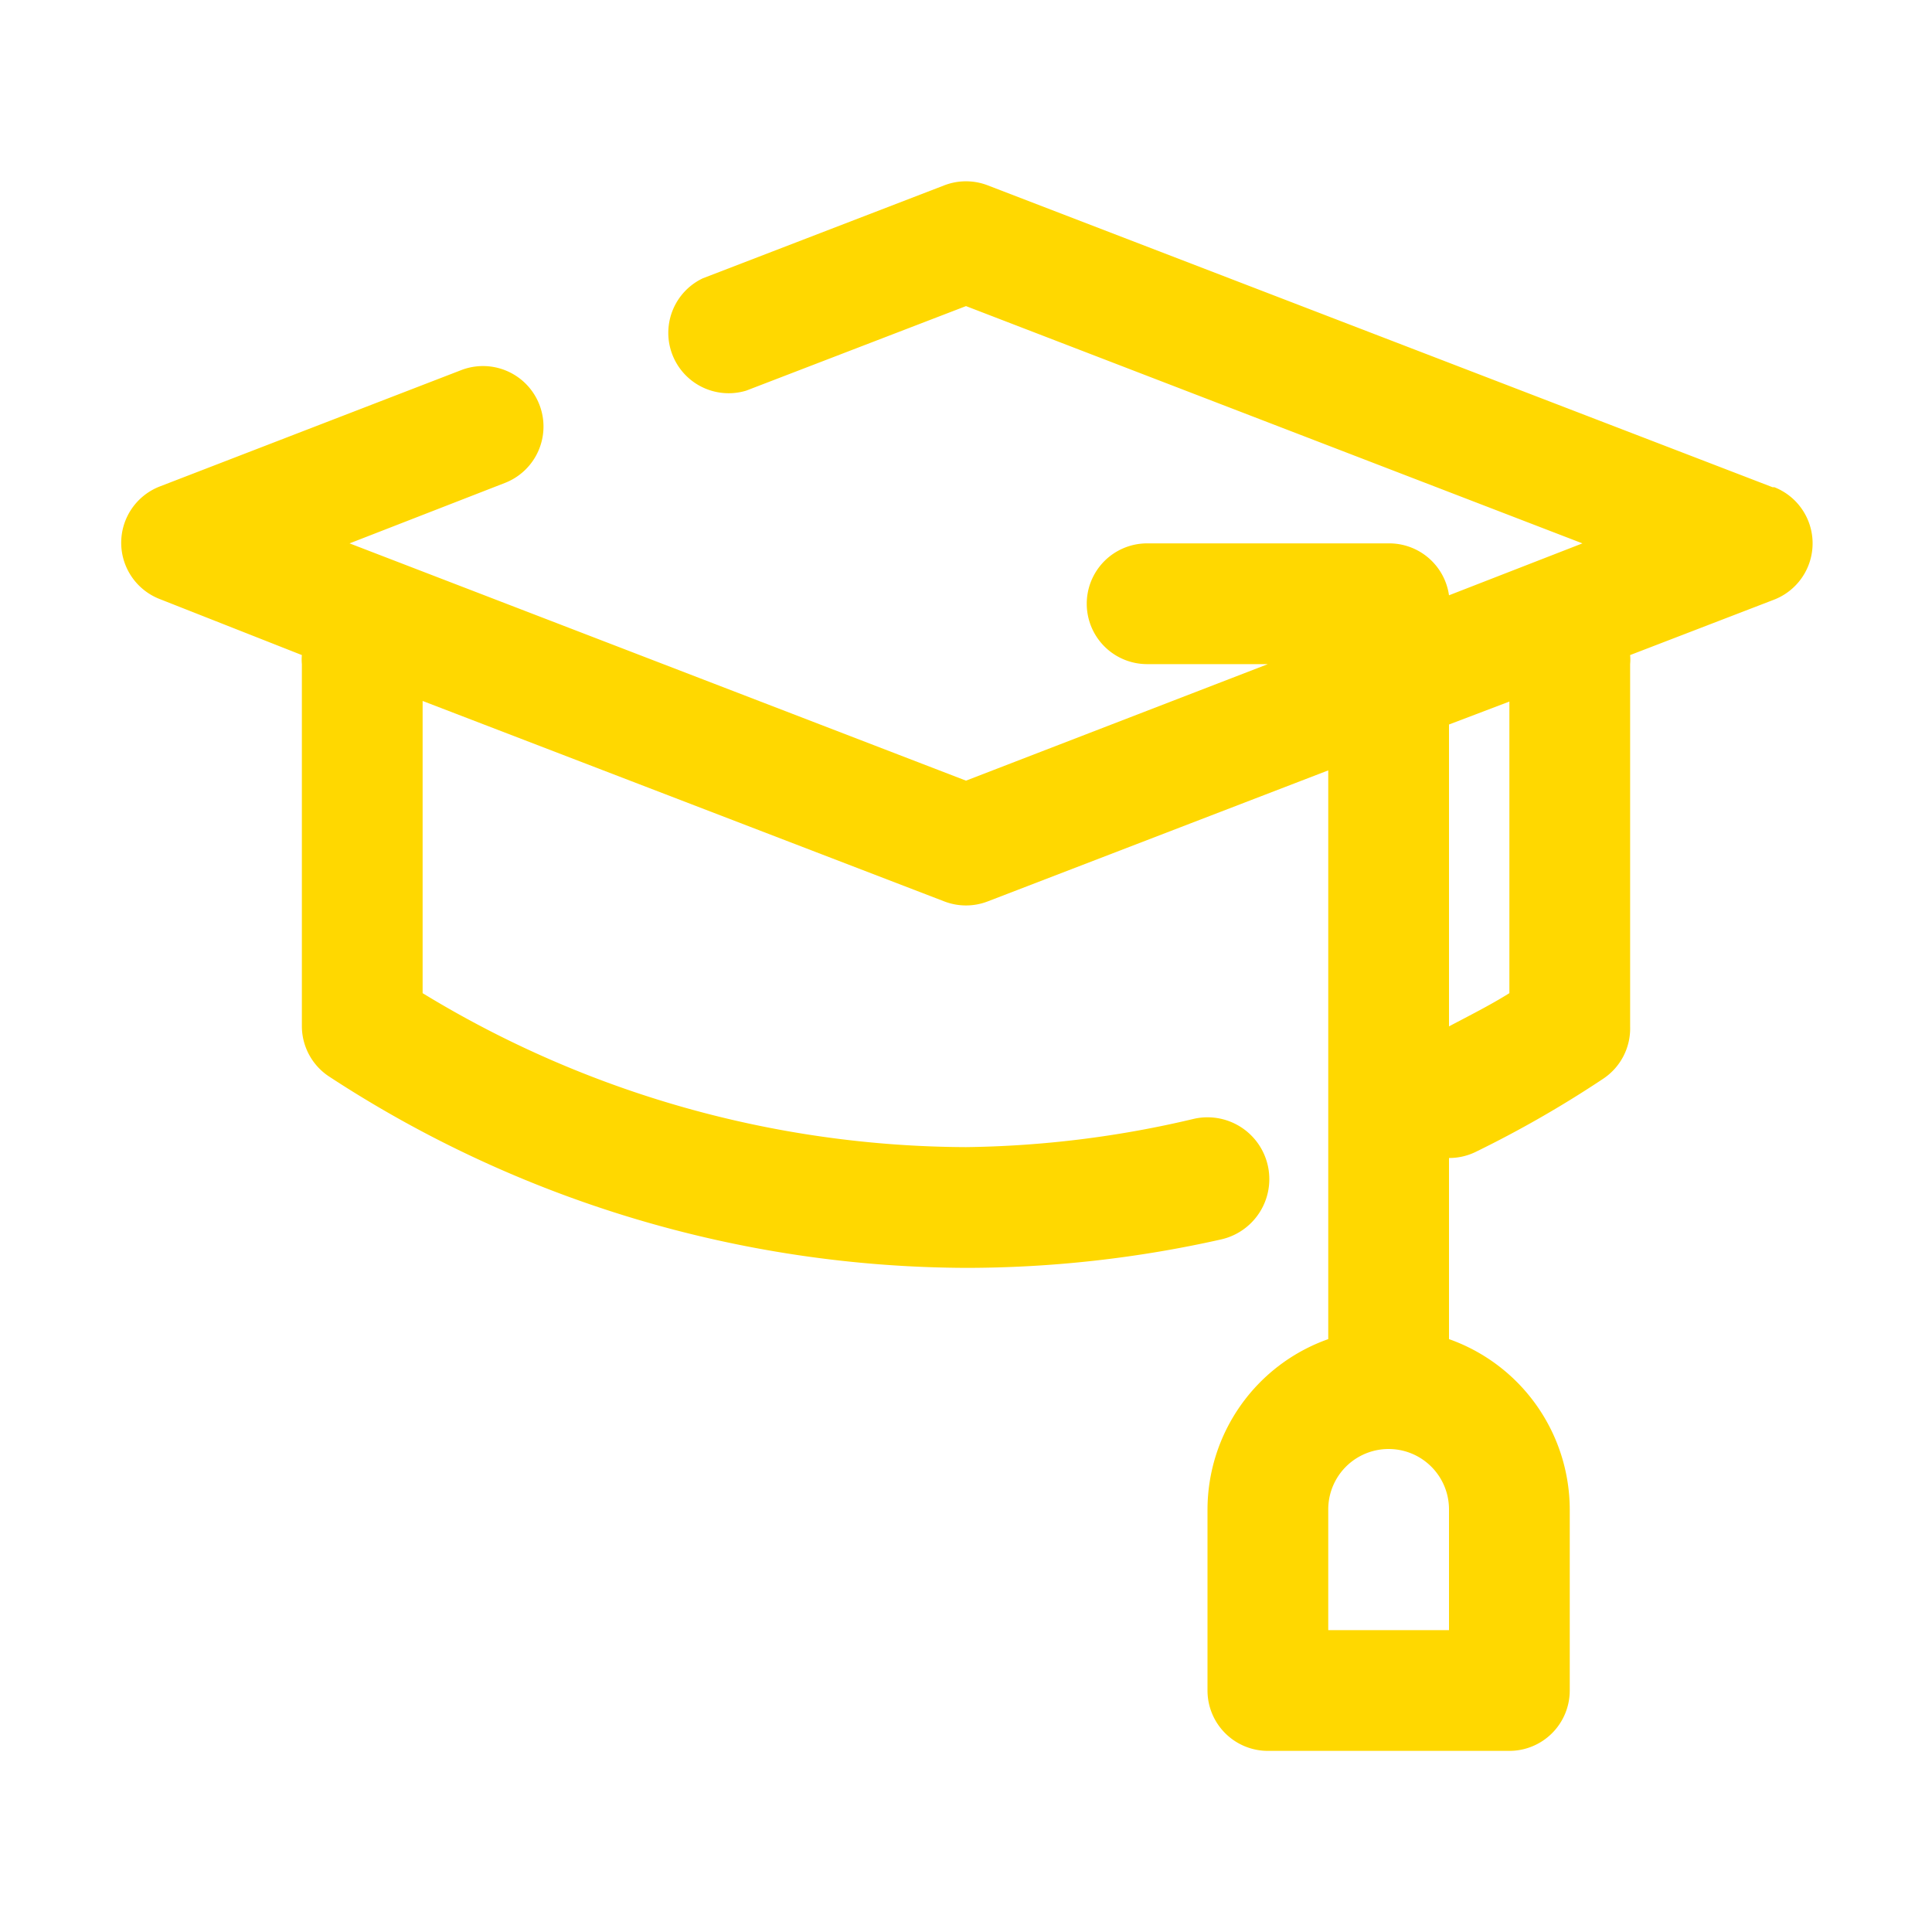
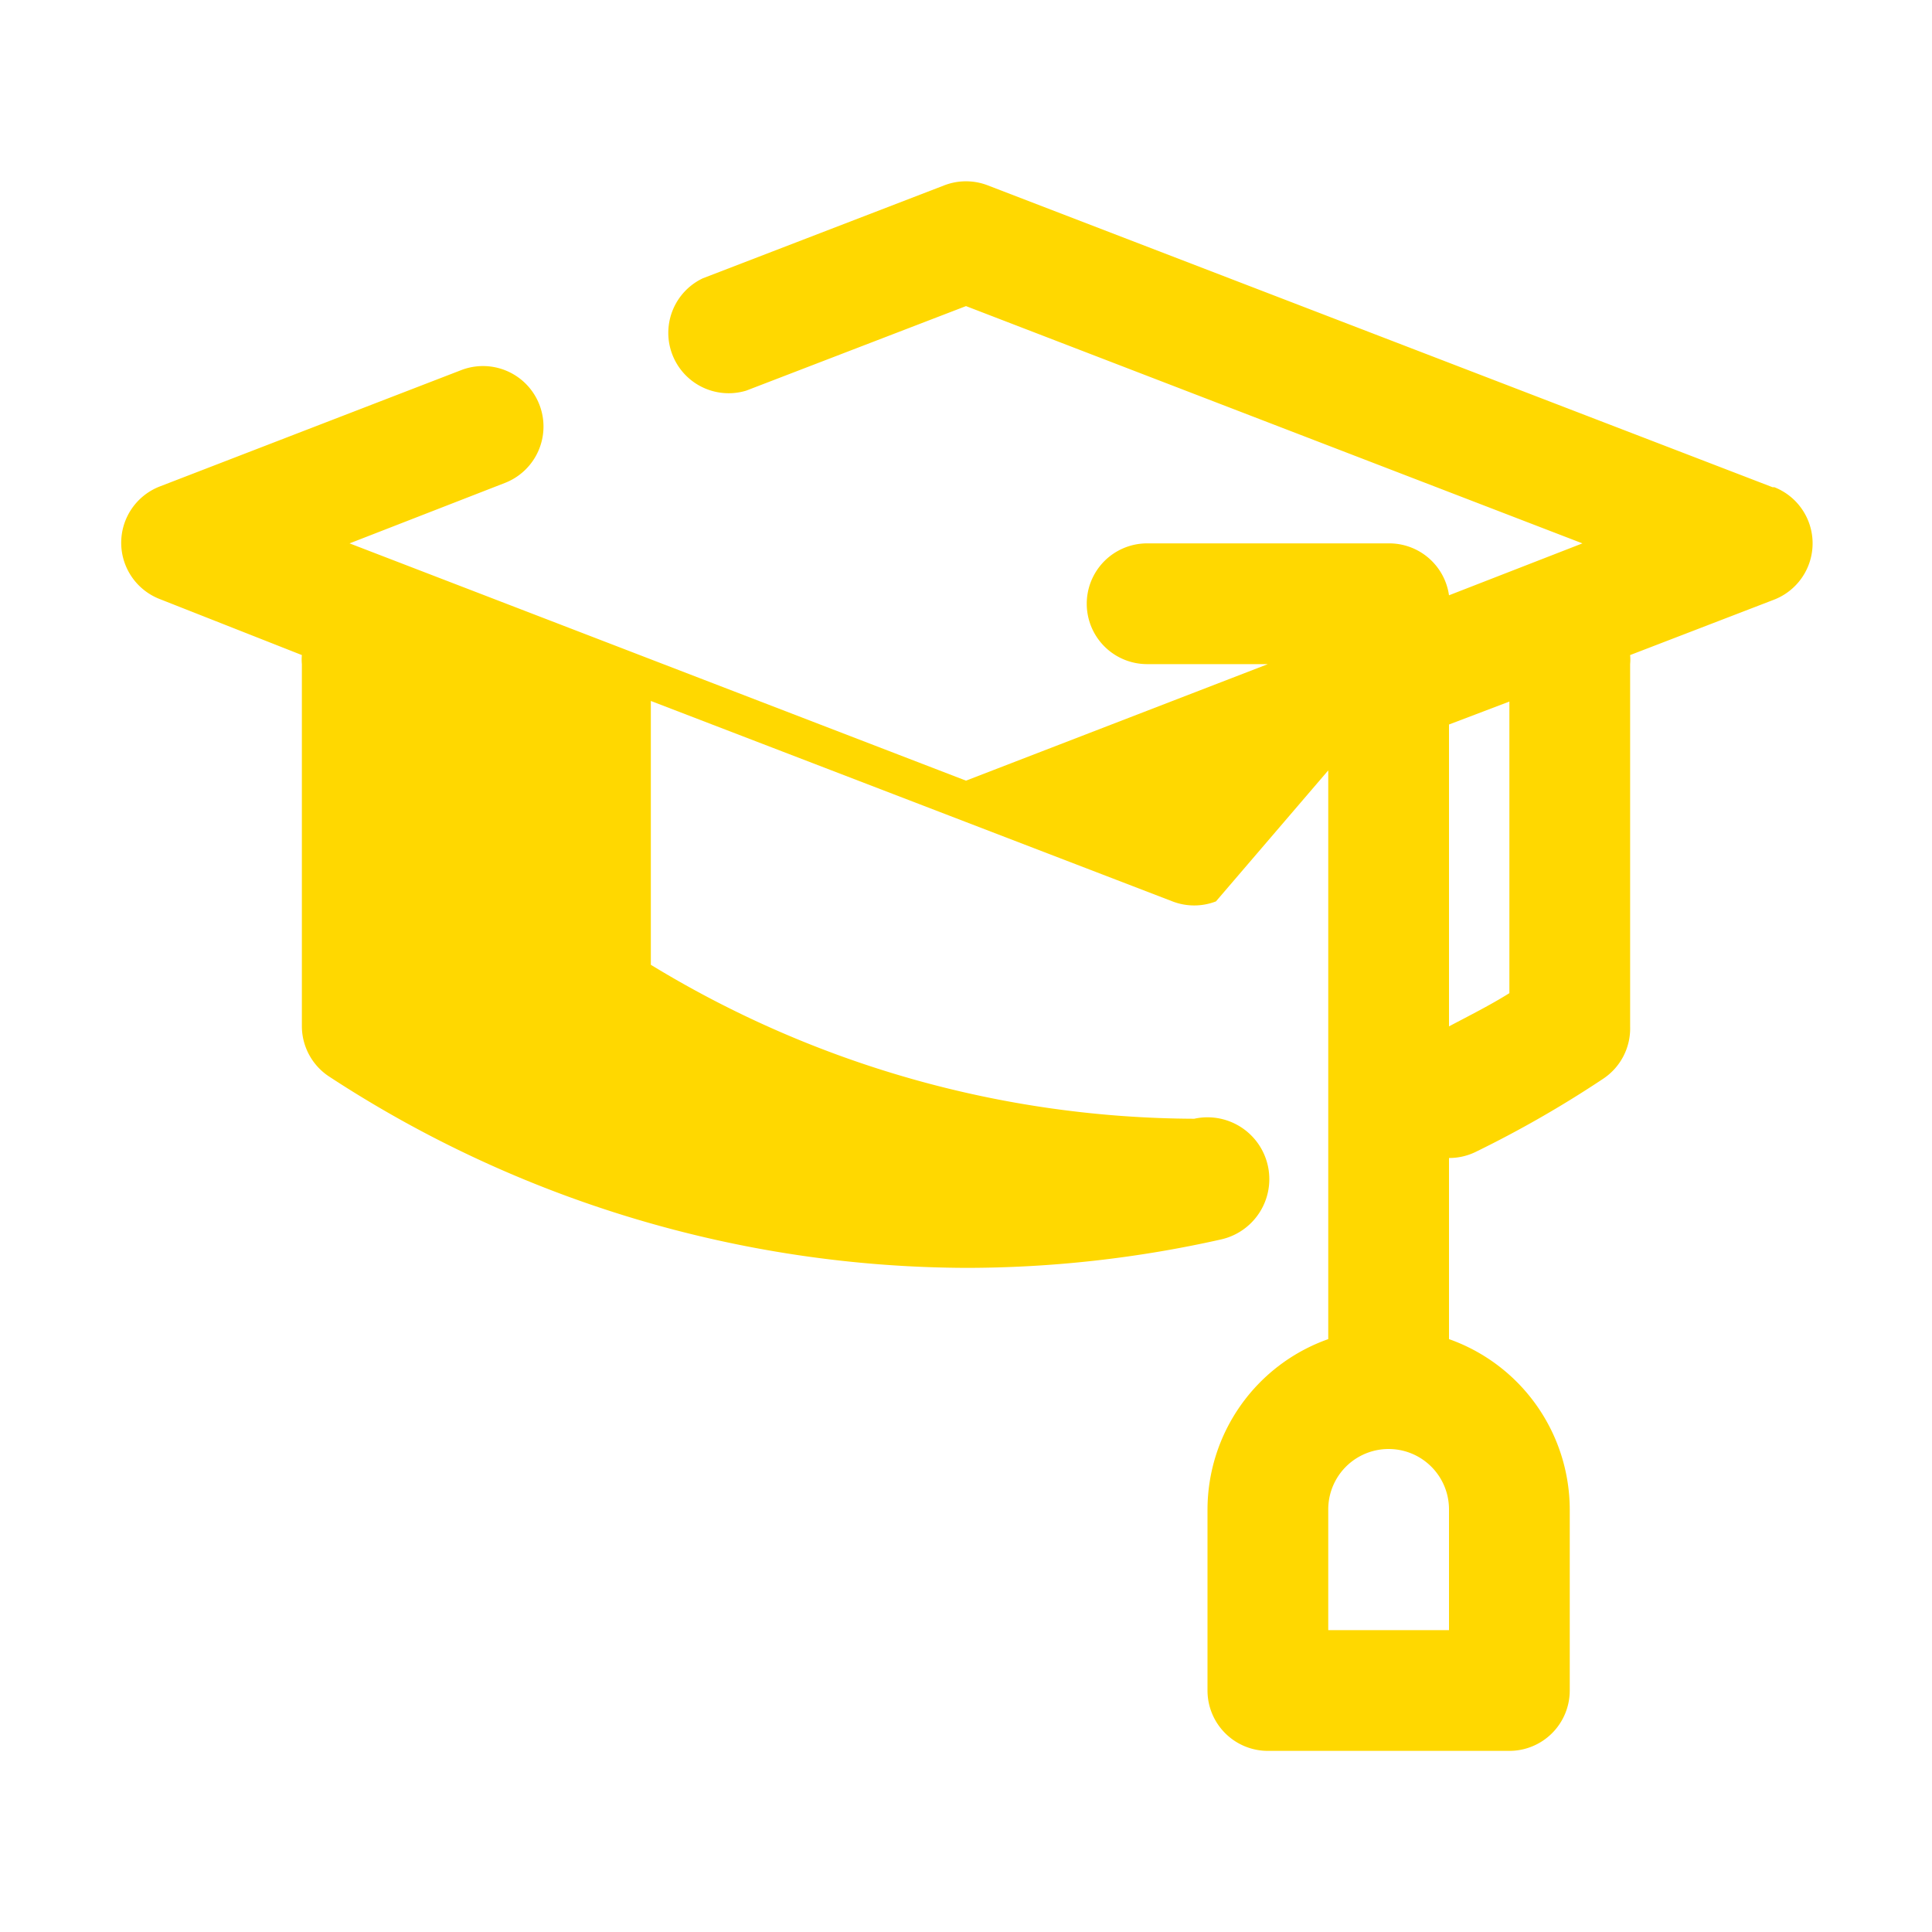
<svg xmlns="http://www.w3.org/2000/svg" viewBox="0 0 32 32">
  <defs>
    <style>.cls-1{fill:#FFD800;}</style>
  </defs>
  <g id="mortarboard">
-     <path class="cls-1" d="M29.36,8.07l-13-5a1,1,0,0,0-.72,0l-4,1.54a1,1,0,0,0,.72,1.86L16,5.07,26.21,9,24,9.86A1,1,0,0,0,23,9H19a1,1,0,0,0,0,2h2l-5,1.93L5.79,9,8.36,8a1,1,0,0,0-.72-1.87l-5,1.93a1,1,0,0,0,0,1.86L5,10.85A.8.8,0,0,0,5,11v6a1,1,0,0,0,.45.83A19.38,19.38,0,0,0,16,21a19.29,19.29,0,0,0,4.22-.47,1,1,0,1,0-.44-2A17.17,17.17,0,0,1,16,19a17.4,17.4,0,0,1-9-2.55V11.61l8.64,3.32a1,1,0,0,0,.72,0L22,12.76v9.42A3,3,0,0,0,20,25v3a1,1,0,0,0,1,1h4a1,1,0,0,0,1-1V25a3,3,0,0,0-2-2.82v-3h0a1,1,0,0,0,.44-.1,18.29,18.29,0,0,0,2.11-1.21A1,1,0,0,0,27,17V11a.8.8,0,0,0,0-.15l2.39-.92a1,1,0,0,0,0-1.86ZM24,27H22V25a1,1,0,0,1,2,0Zm1-10.55c-.32.2-.66.37-1,.55V12l1-.38Z" />
+     <path class="cls-1" d="M29.36,8.07l-13-5a1,1,0,0,0-.72,0l-4,1.54a1,1,0,0,0,.72,1.86L16,5.07,26.21,9,24,9.86A1,1,0,0,0,23,9H19a1,1,0,0,0,0,2h2l-5,1.93L5.79,9,8.36,8a1,1,0,0,0-.72-1.87l-5,1.93a1,1,0,0,0,0,1.86L5,10.85A.8.8,0,0,0,5,11v6a1,1,0,0,0,.45.83A19.38,19.38,0,0,0,16,21a19.29,19.29,0,0,0,4.22-.47,1,1,0,1,0-.44-2a17.4,17.4,0,0,1-9-2.55V11.61l8.64,3.32a1,1,0,0,0,.72,0L22,12.76v9.42A3,3,0,0,0,20,25v3a1,1,0,0,0,1,1h4a1,1,0,0,0,1-1V25a3,3,0,0,0-2-2.82v-3h0a1,1,0,0,0,.44-.1,18.29,18.29,0,0,0,2.11-1.21A1,1,0,0,0,27,17V11a.8.8,0,0,0,0-.15l2.39-.92a1,1,0,0,0,0-1.86ZM24,27H22V25a1,1,0,0,1,2,0Zm1-10.55c-.32.2-.66.37-1,.55V12l1-.38Z" />
  </g>
</svg>